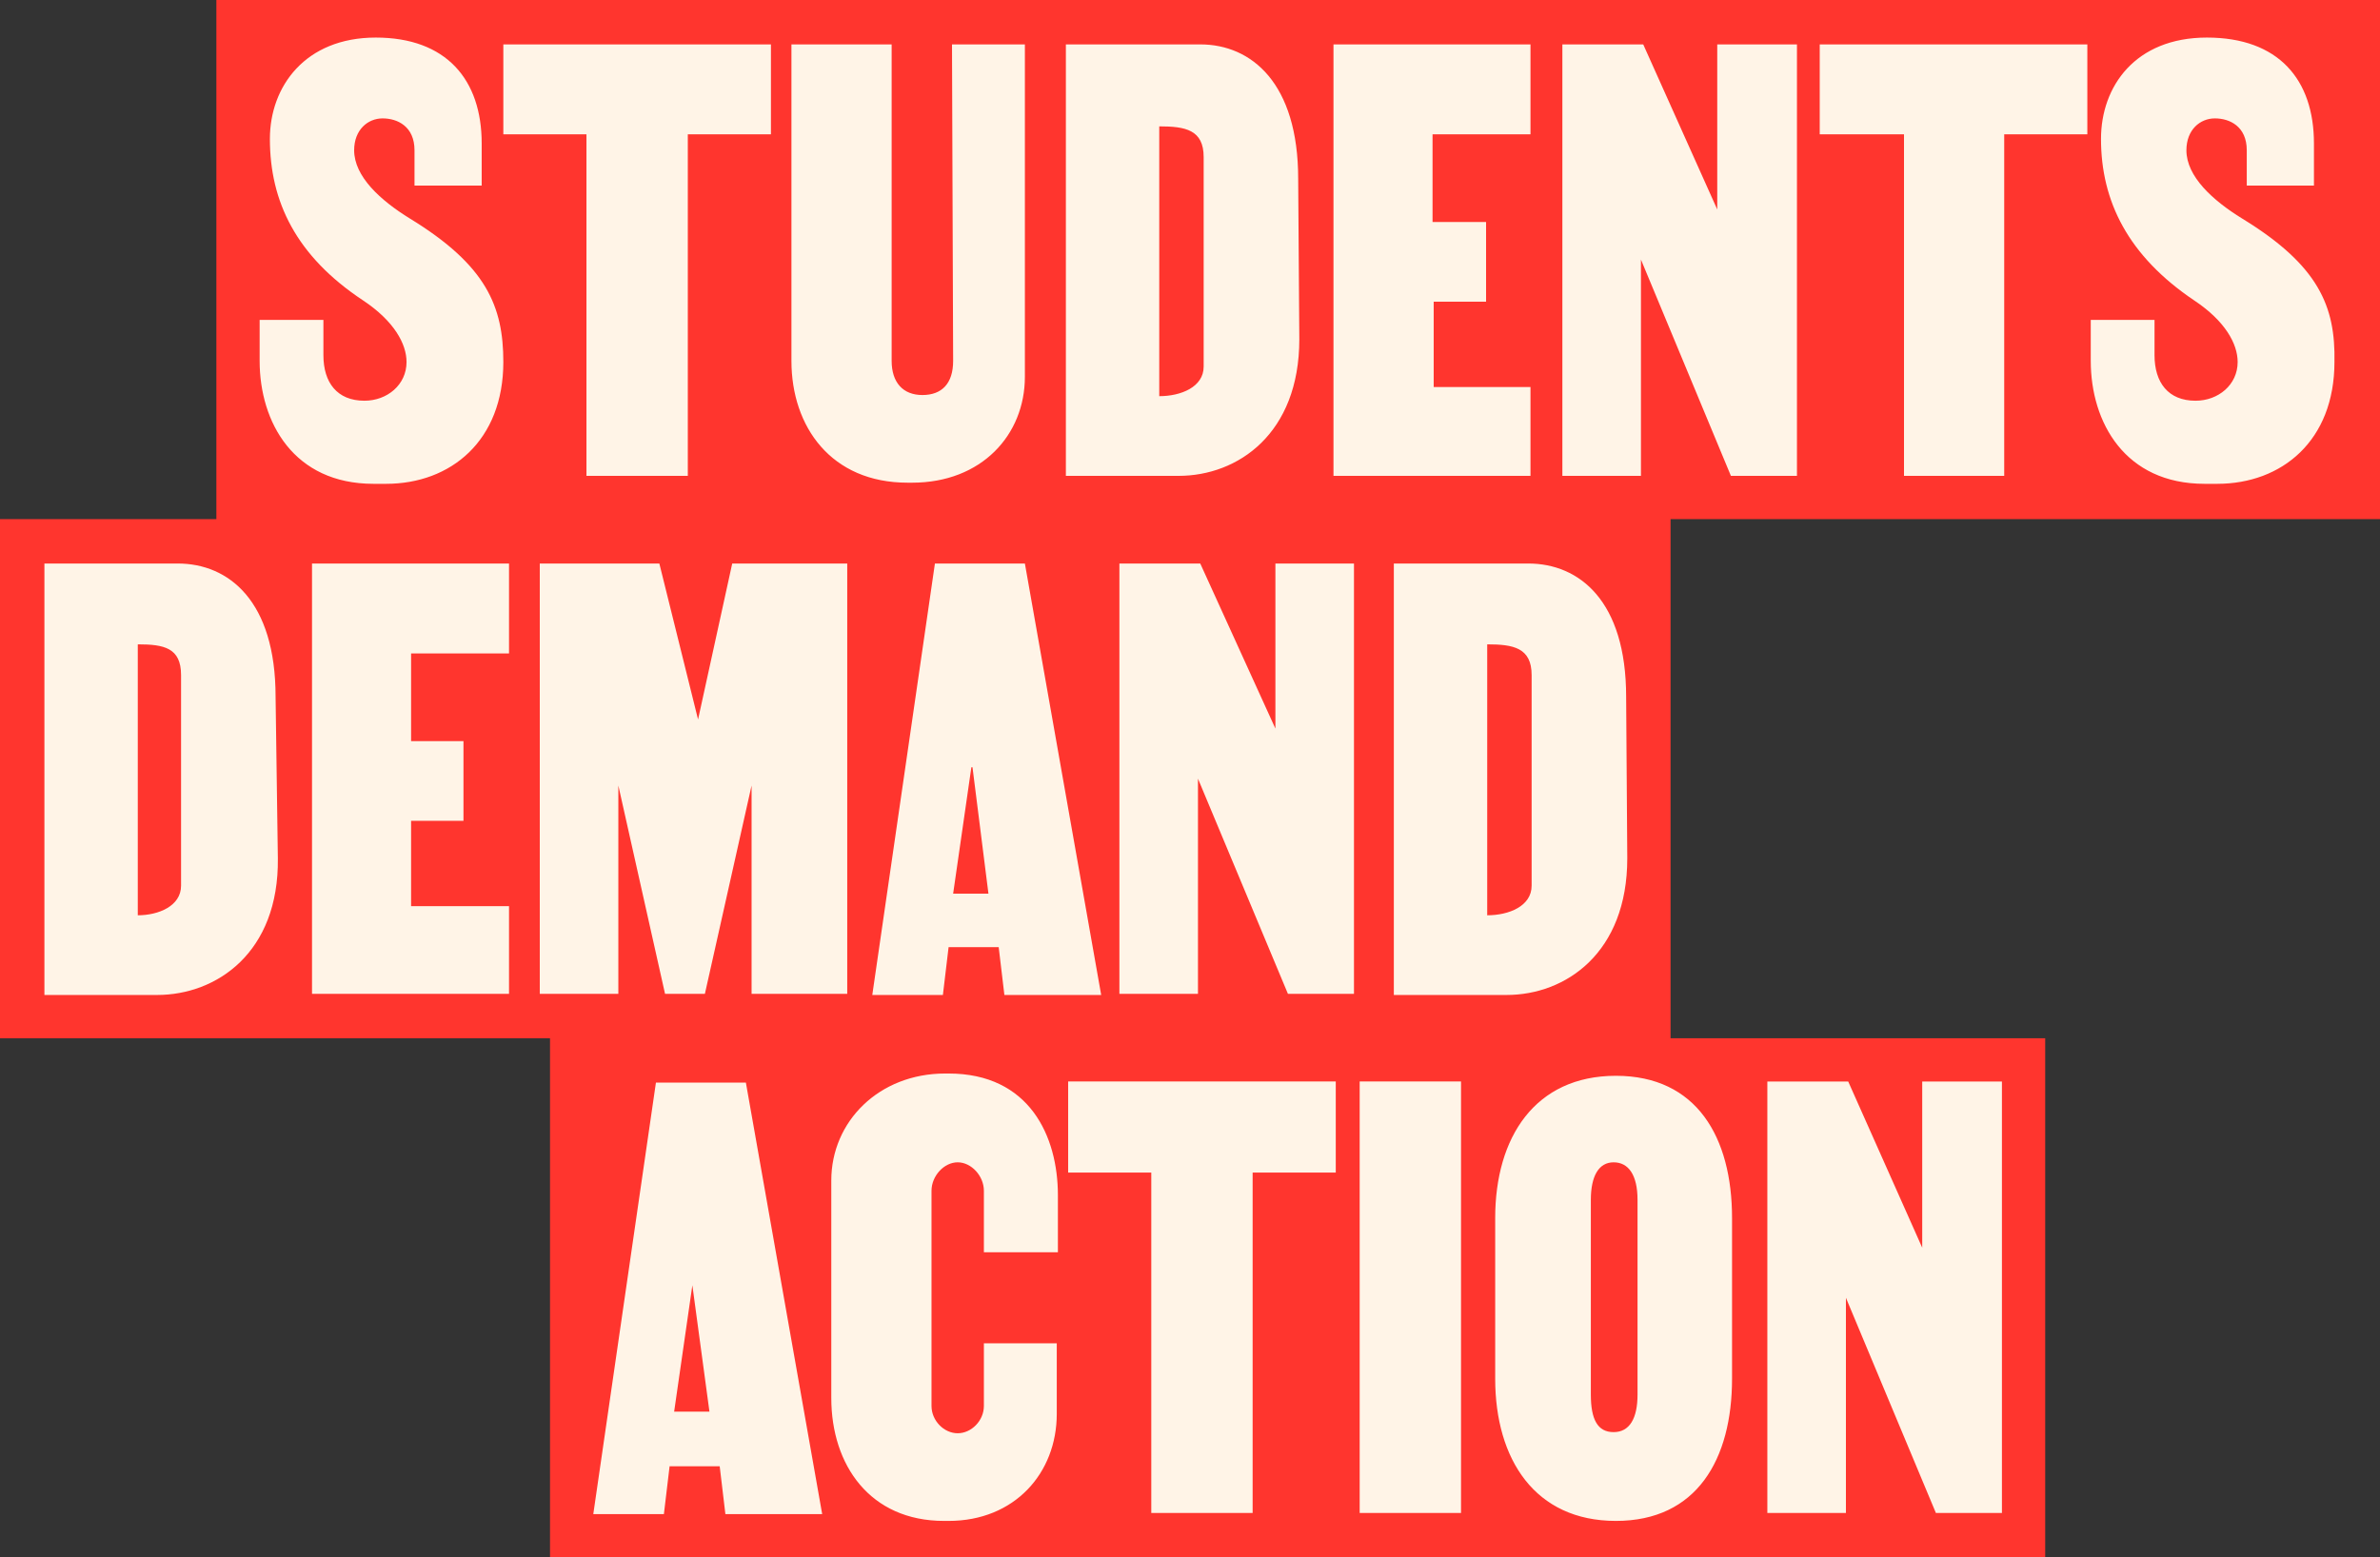
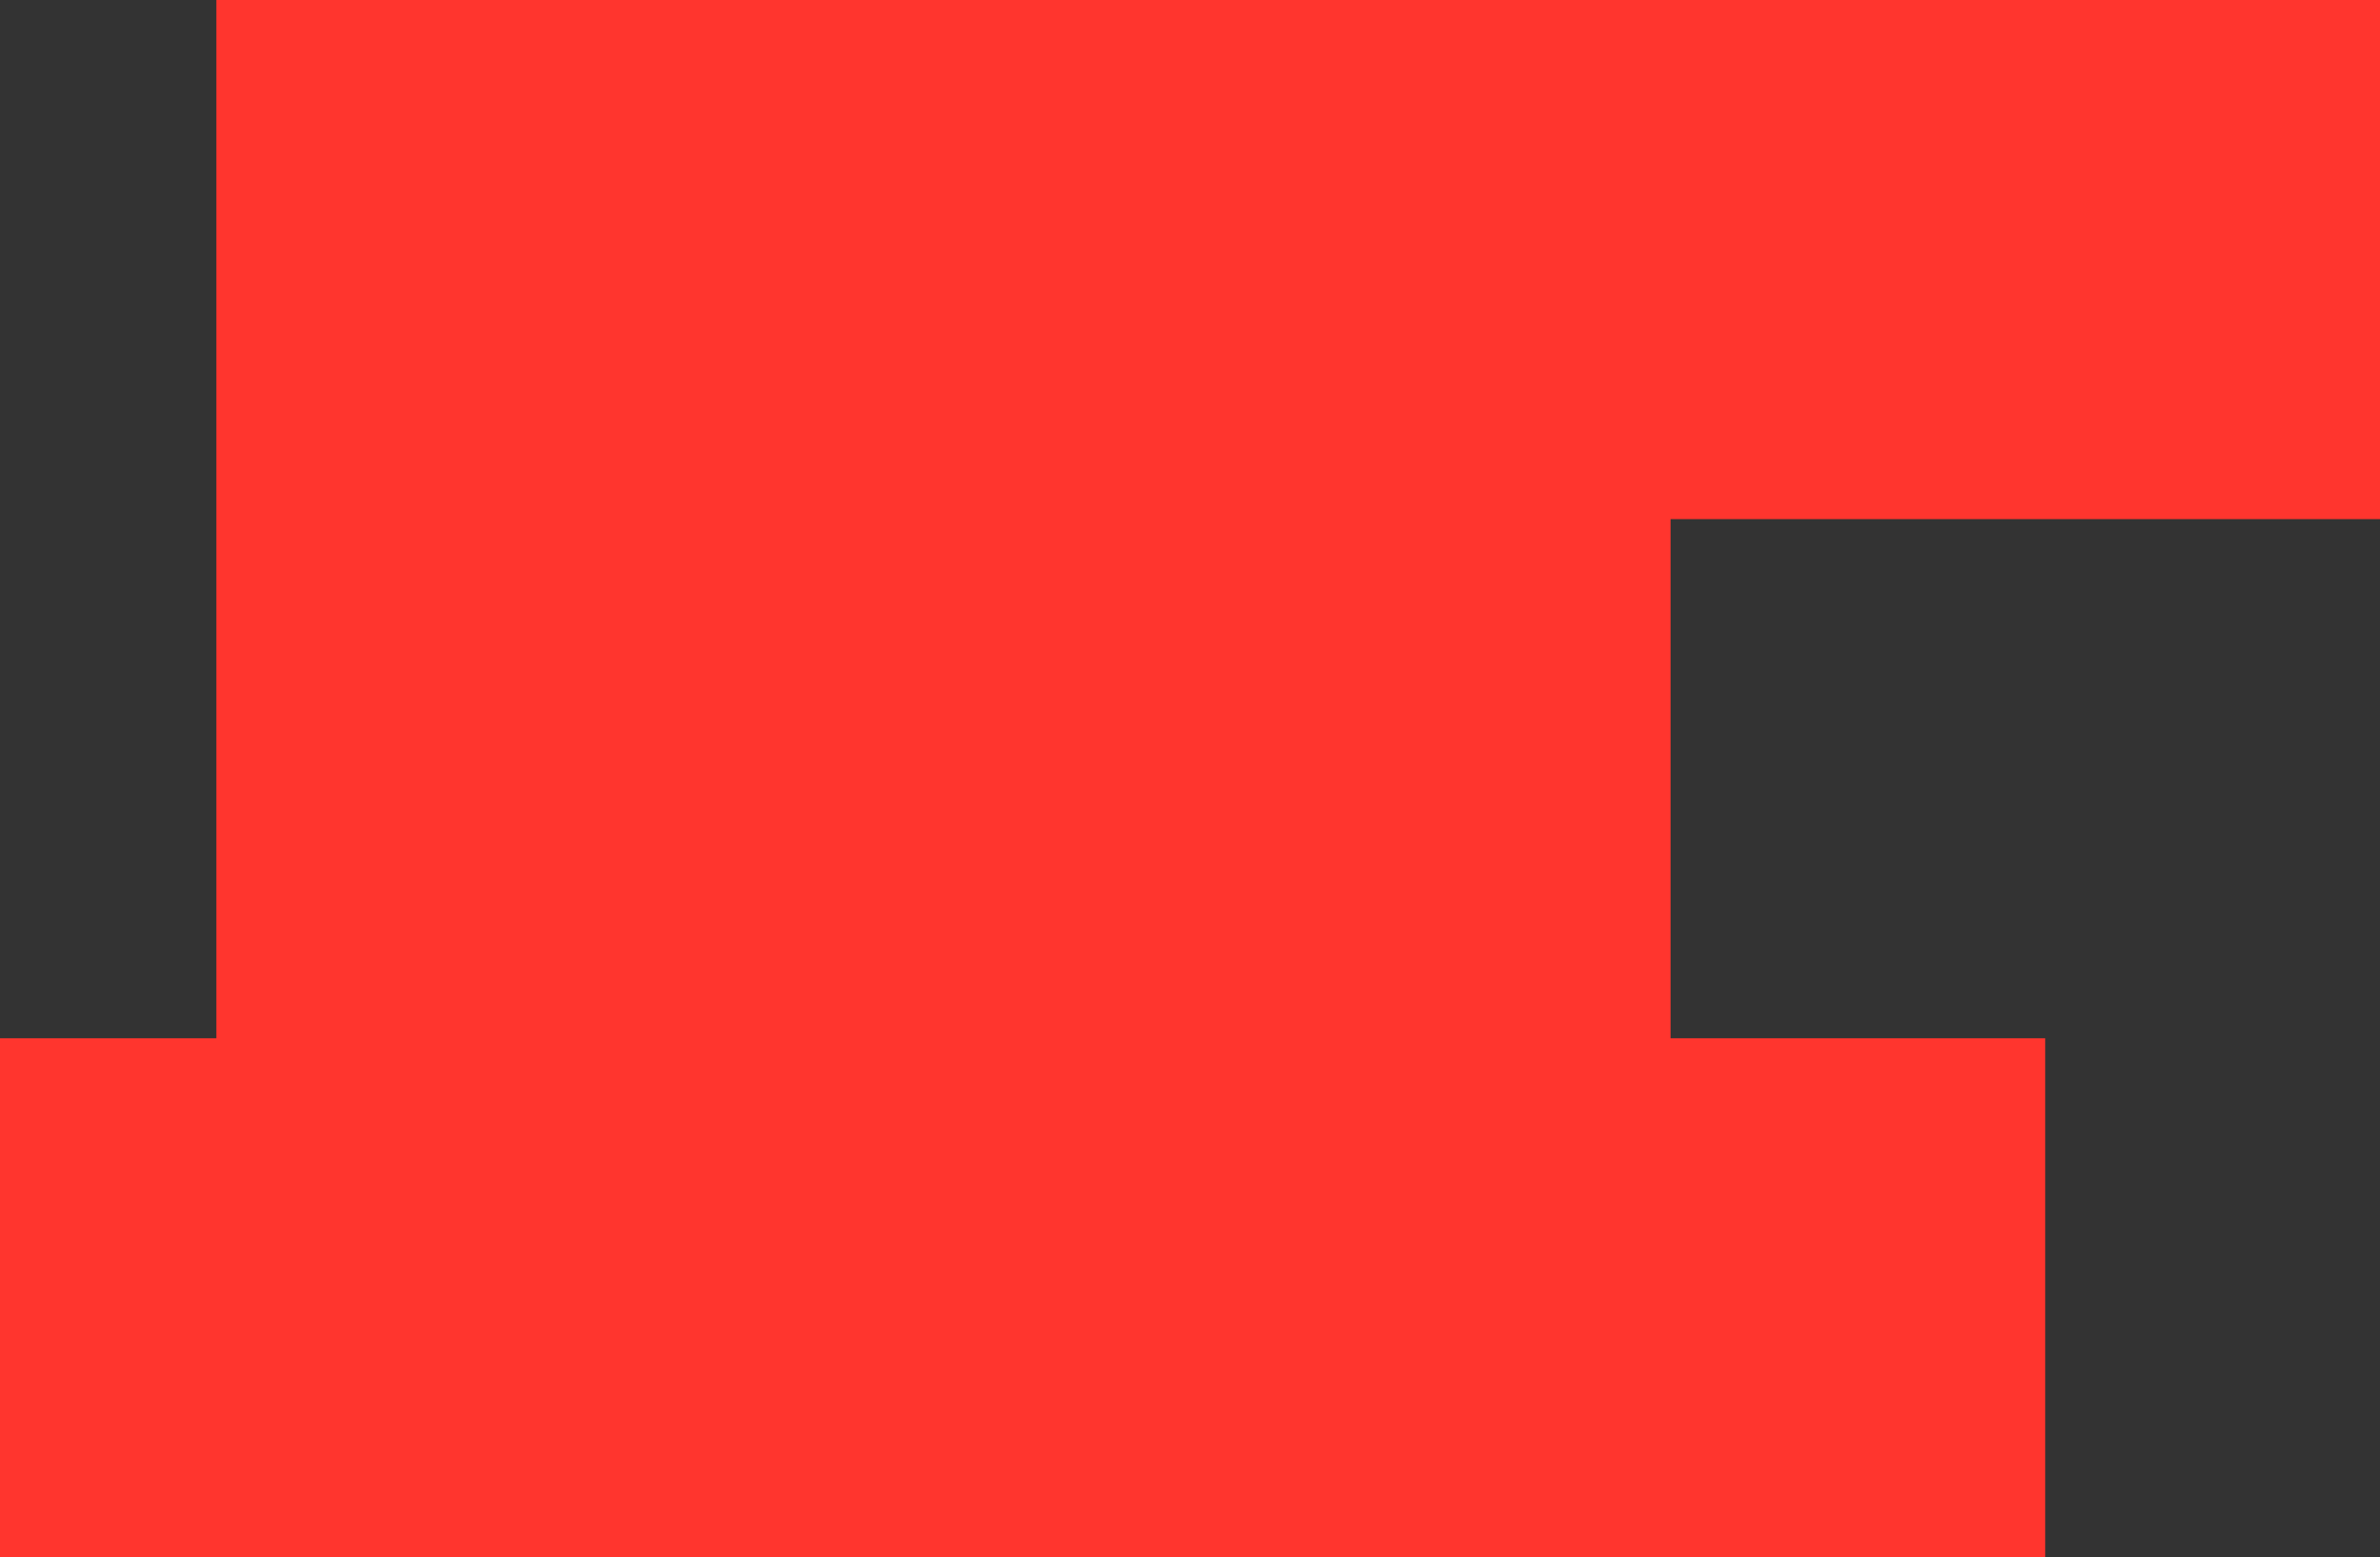
<svg xmlns="http://www.w3.org/2000/svg" version="1.1" viewBox="0 0 209 136.8">
  <rect x="0" y="0" width="209" height="136.8" fill="#333333" stroke="none" />
  <defs>
    <style>
      .cls-1 {
        fill: #ff352e;
      }

      .cls-2 {
        fill: #fff4e7;
      }
    </style>
  </defs>
  <g>
    <g id="Layer_1">
-       <path class="cls-1" d="M48.3,91.2h0M146.7,45.6v45.6h32.9v45.6H48.3v-45.6H0v-45.6h19V0h190v45.6h-62.3Z" />
-       <path class="cls-2" d="M117.1,41.8h17.3v-7.8h-8.5v-7.5h4.6v-7h-4.7v-7.7h8.6V3.9h-17.3v37.9ZM44.2,11.8h7.3v30h8.9V11.8h7.3V3.9h-23.5v7.9ZM83.7,31.7c0,2-1,3-2.7,3s-2.7-1.1-2.7-3V3.9h-8.8v27.8c0,5.8,3.5,10.7,10.2,10.7h.4c6.1,0,9.9-4.2,9.9-9.3V3.9h-6.4l.1,27.8h0ZM105.4,3.9h-11.8v37.9h9.9c5.2,0,10.6-3.7,10.6-12l-.1-14.1c0-8.4-4.1-11.8-8.6-11.8h0ZM105.7,32.2c0,1.8-2,2.6-3.9,2.6V11.1c2.3,0,3.9.3,3.9,2.7,0-.1,0,18.4,0,18.4ZM36,19.2c-2.6-1.6-4.9-3.7-4.9-6,0-1.8,1.2-2.8,2.5-2.8s2.8.7,2.8,2.8v3.1h5.9v-3.7c0-5.6-3.1-9.3-9.3-9.3s-9.3,4.3-9.3,8.9c0,5.5,2.3,10.3,8.2,14.2,2.7,1.8,3.8,3.8,3.8,5.4,0,2-1.7,3.4-3.7,3.4-2.4,0-3.6-1.6-3.6-4v-3.1h-5.6v3.6c0,5.4,3,10.8,10,10.8h1.1c5.7,0,10.3-3.8,10.3-10.7,0-4.9-1.5-8.5-8.2-12.6h0ZM150.8,18.4l-6.5-14.5h-7.1v37.9h6.9v-19l7.9,19h5.8V3.9h-7v14.5ZM196.9,19.2c-2.6-1.6-4.9-3.7-4.9-6,0-1.8,1.2-2.8,2.5-2.8s2.8.7,2.8,2.8v3.1h5.9v-3.7c0-5.6-3.1-9.3-9.4-9.3s-9.3,4.3-9.3,8.9c0,5.5,2.4,10.3,8.2,14.2,2.7,1.8,3.8,3.8,3.8,5.4,0,2-1.7,3.4-3.7,3.4-2.4,0-3.6-1.6-3.6-4v-3.1h-5.6v3.6c0,5.4,3,10.8,10,10.8h1.1c5.7,0,10.3-3.8,10.3-10.7.1-4.9-1.4-8.5-8.1-12.6h0ZM159.8,11.8h7.4v30h8.8V11.8h7.3V3.9h-23.5v7.9ZM134.2,49.5h-11.8v37.9h9.9c5.2,0,10.6-3.7,10.6-12l-.1-14.2c0-8.4-4.1-11.7-8.6-11.7h0ZM134.5,77.8c0,1.8-2,2.6-3.9,2.6v-23.8c2.3,0,3.9.3,3.9,2.7v18.5ZM112,64l-6.6-14.5h-7.1v37.8h6.9v-18.9l7.9,18.9h5.8v-37.8h-6.9v14.5ZM61.3,63.2l-3.4-13.7h-10.5v37.8h6.9v-18.3l4.1,18.3h3.5l4.1-18.3v18.3h8.4v-37.8h-10.1l-3,13.7ZM82.1,49.5l-5.5,37.9h6.2l.5-4.2h4.4l.5,4.2h8.5l-6.7-37.9s-7.9,0-7.9,0ZM83.7,78.5l1.6-11.1h.1l1.4,11.1h-3.1ZM27.4,87.3h17.3v-7.7h-8.6v-7.5h4.6v-7h-4.6v-7.7h8.6v-7.9h-17.3v37.8ZM15.6,49.5H3.9v37.9h9.9c5.2,0,10.7-3.7,10.6-12l-.2-14.2c0-8.4-4.1-11.7-8.6-11.7h0ZM15.9,77.8c0,1.8-2,2.6-3.8,2.6v-23.8c2.3,0,3.8.3,3.8,2.7v18.5ZM141.9,133.6c7.1,0,10.2-5.4,10.2-12.5v-14.1c0-7.1-3.1-12.5-10.2-12.5s-10.6,5.4-10.6,12.5v14.1c0,7.1,3.5,12.5,10.6,12.5ZM139.7,105.4c0-2.1.7-3.3,2-3.3s2.1,1.1,2.1,3.3v17.1c0,2.1-.7,3.3-2.1,3.3s-2-1.1-2-3.3v-17.1ZM58.8,128.8h4.4l.5,4.2h8.5l-6.7-37.9h-7.9l-5.5,37.9h6.2l.5-4.2h0ZM60.8,112.9h0l1.5,11.1h-3.1l1.6-11.1ZM119.4,95h8.9v37.9h-8.9v-37.9ZM162.1,114l7.9,18.9h5.8v-37.9h-7v14.6l-6.5-14.6h-7.1v37.9h6.9v-18.9ZM82.9,133.6h.4c5.8,0,9.5-4.2,9.5-9.4v-6.2h-6.4v5.5c0,1.3-1.1,2.4-2.3,2.4s-2.3-1.1-2.3-2.4v-18.9c0-1.3,1.1-2.5,2.3-2.5s2.3,1.2,2.3,2.5v5.4h6.5v-5c0-5.2-2.5-10.7-9.6-10.7h-.3c-5.8,0-10,4.2-10,9.4v19.1c0,5.9,3.4,10.8,9.9,10.8h0ZM101.1,132.9h8.9v-29.9h7.3v-8h-23.5v8h7.3v29.9Z" />
+       <path class="cls-1" d="M48.3,91.2h0M146.7,45.6v45.6h32.9v45.6H48.3H0v-45.6h19V0h190v45.6h-62.3Z" />
    </g>
  </g>
</svg>